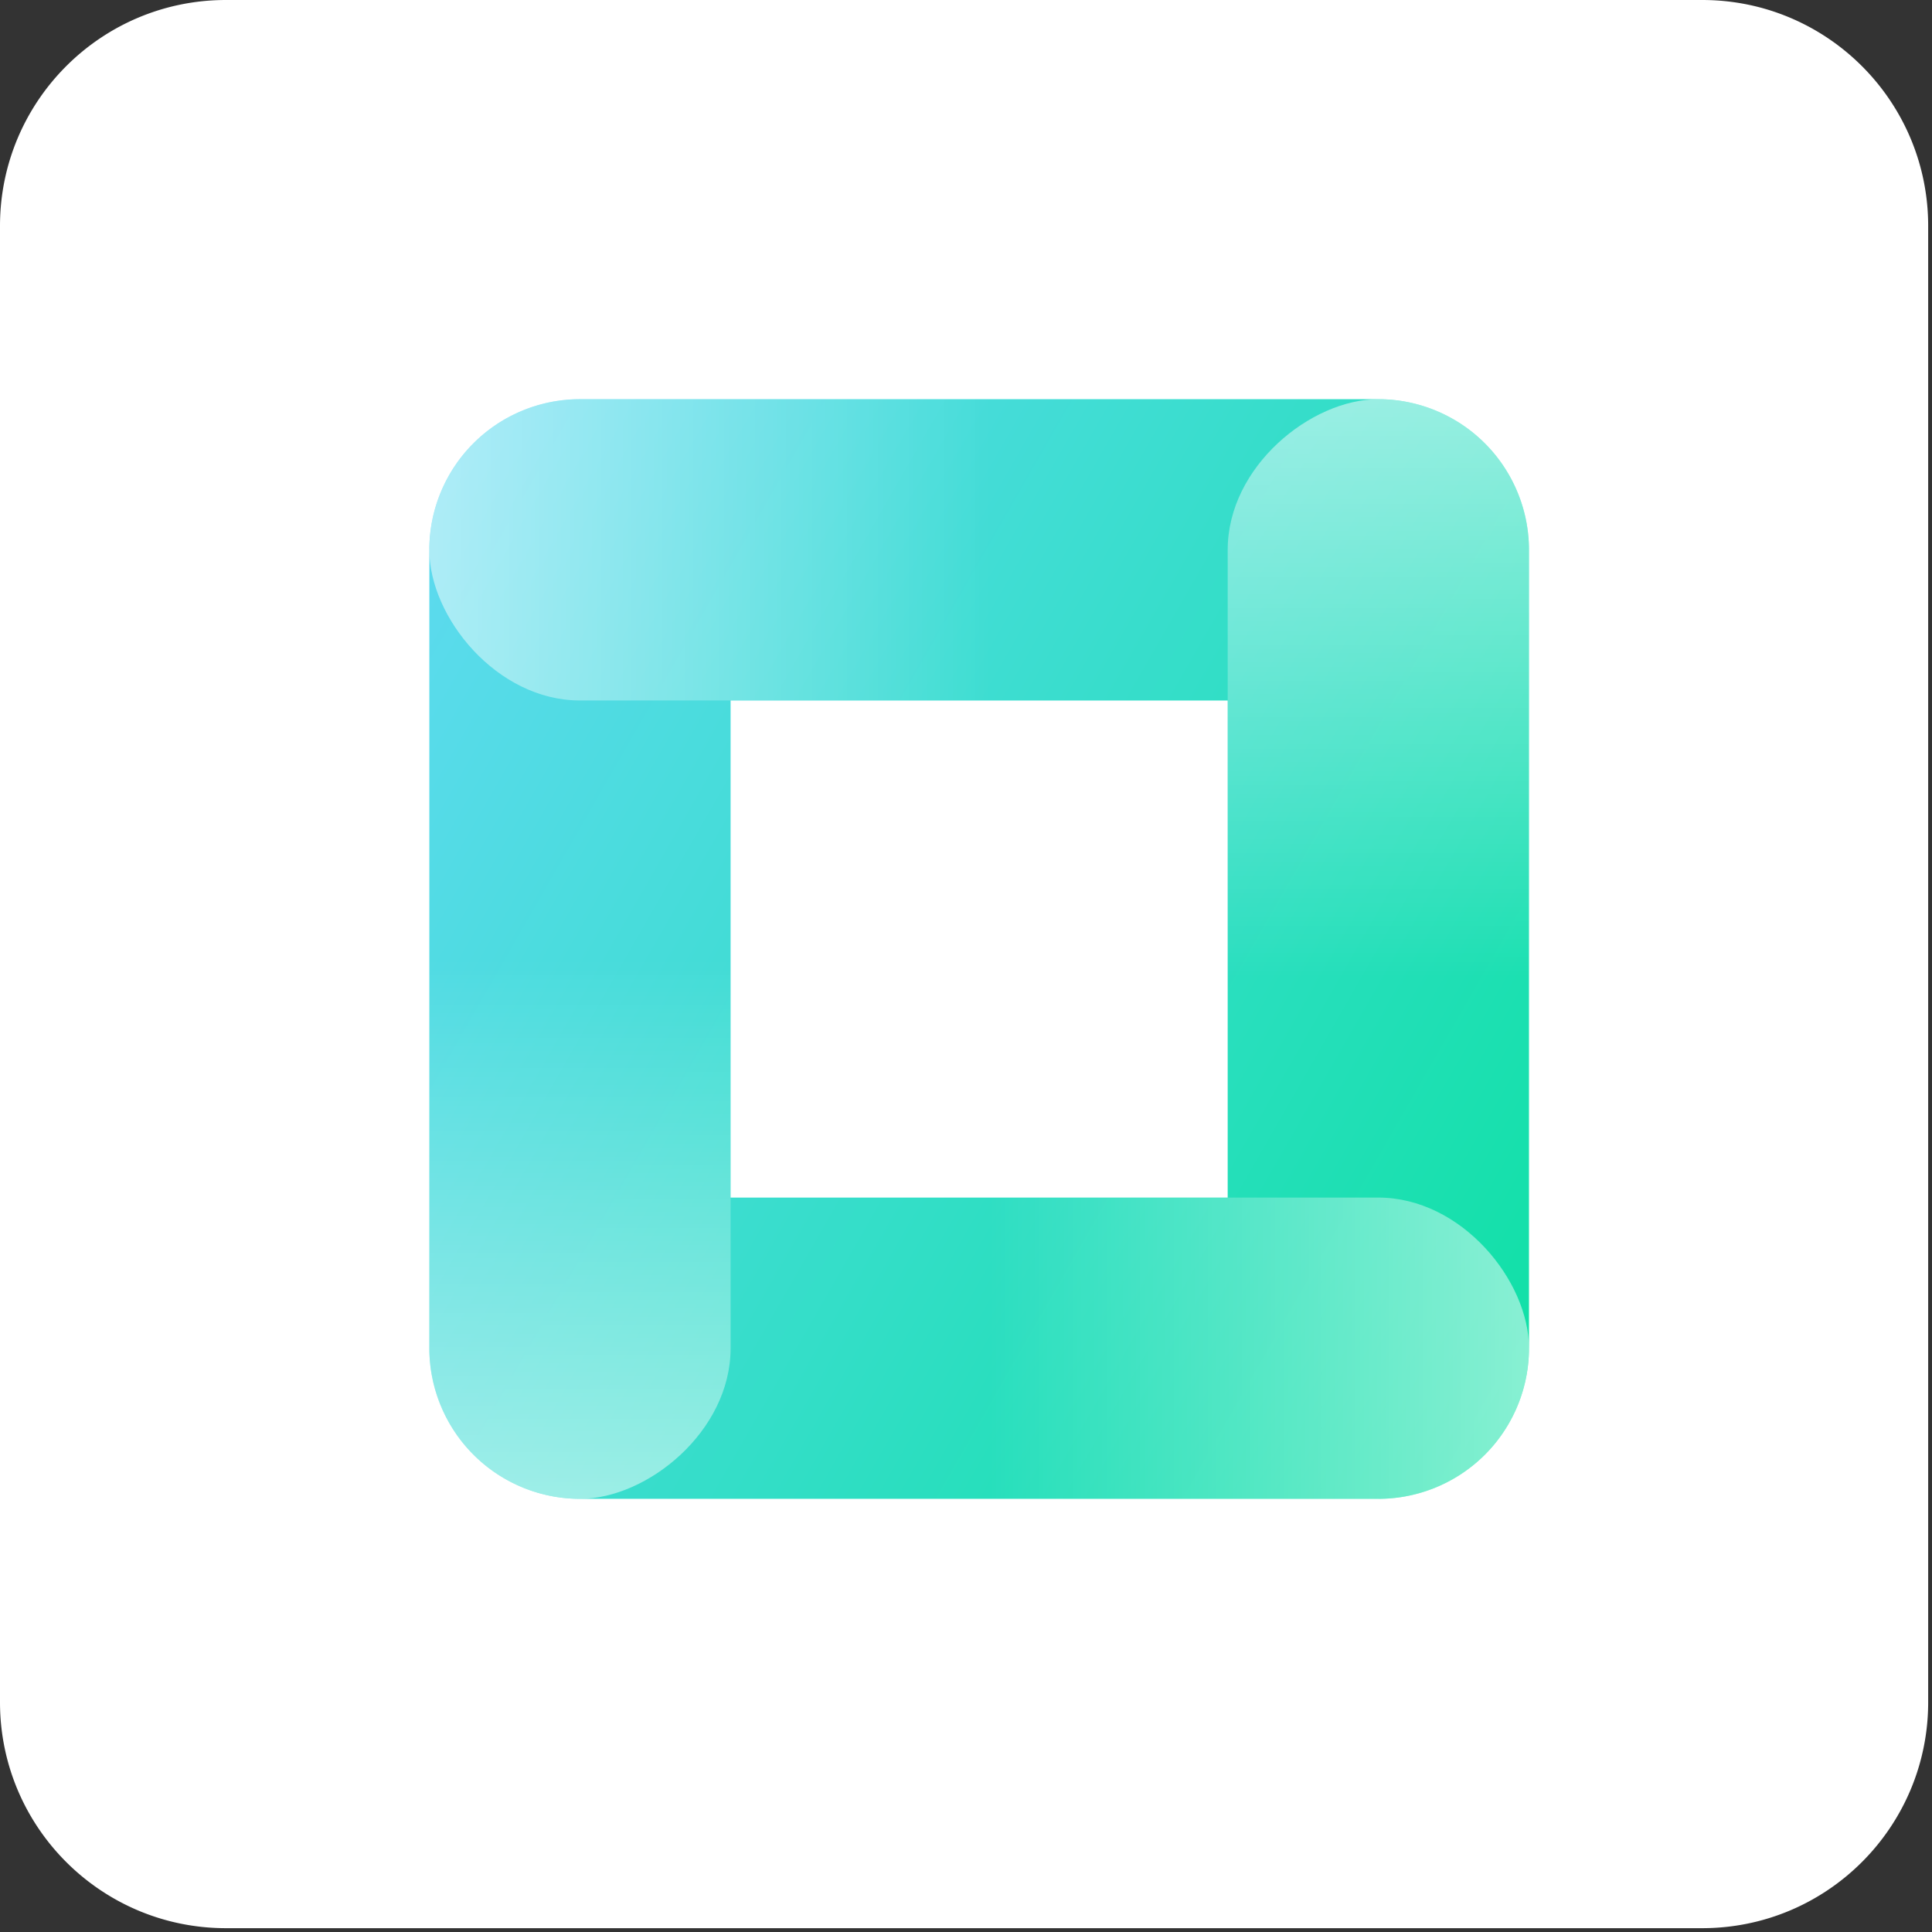
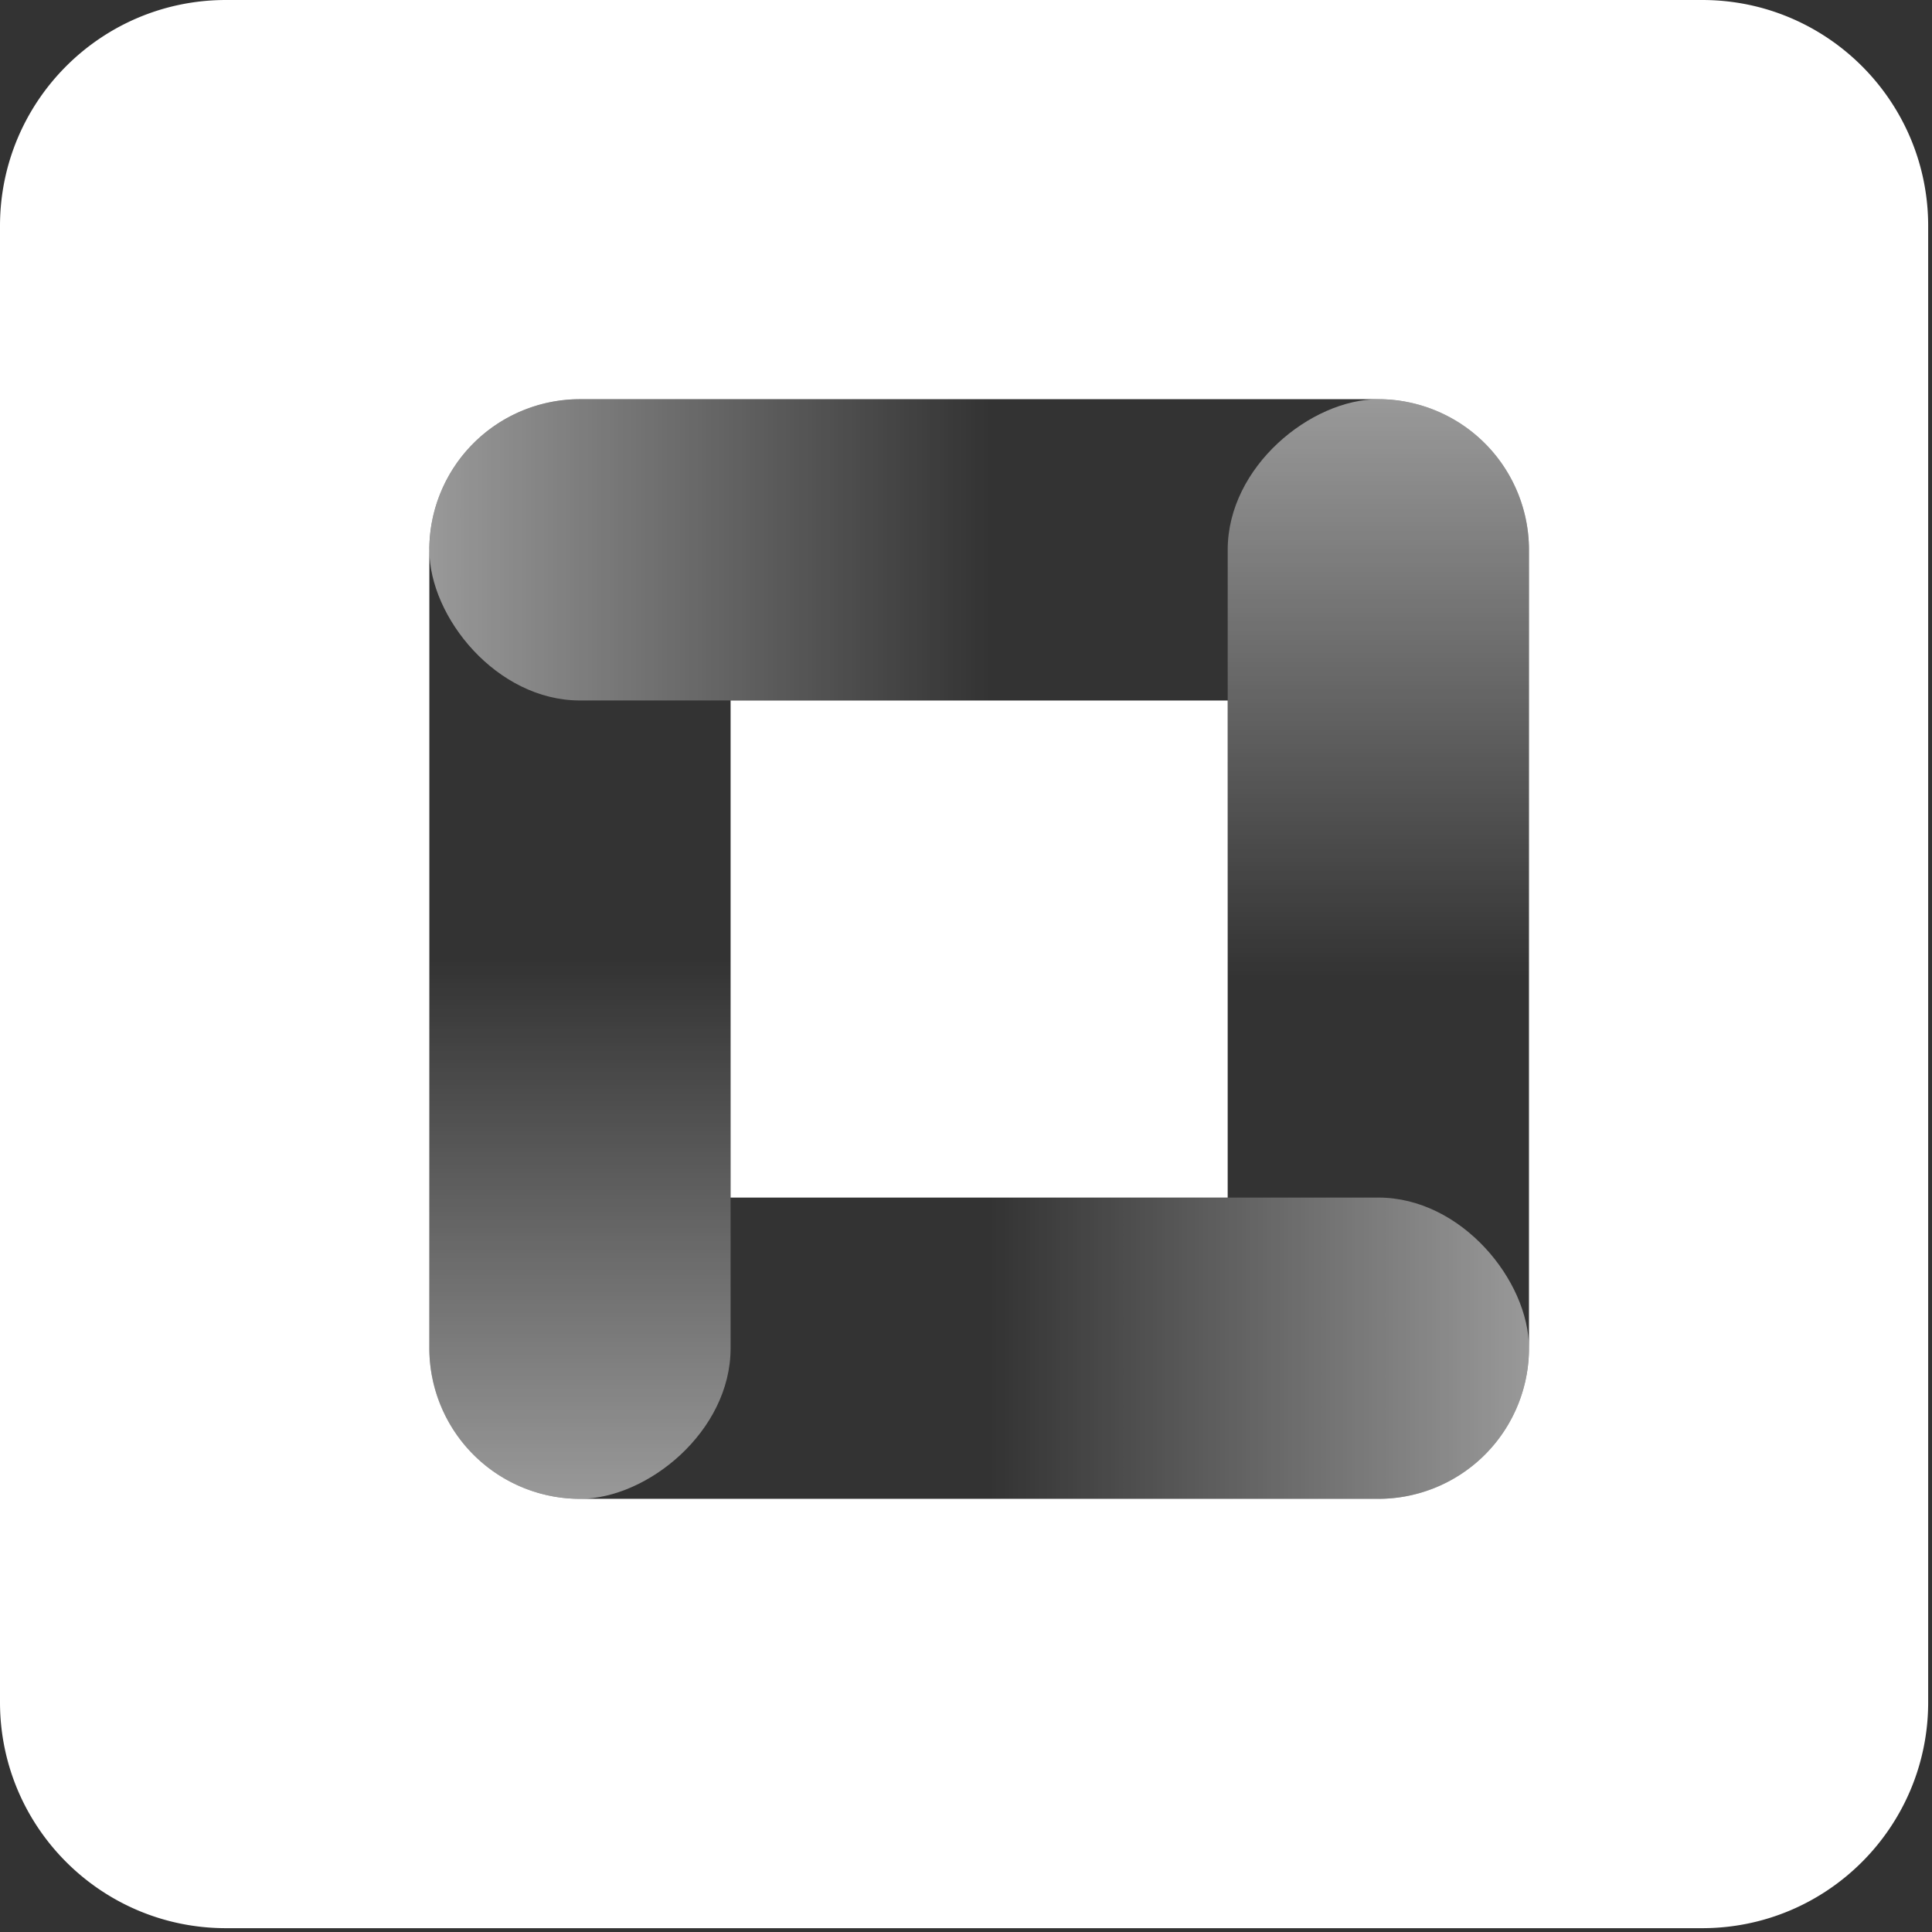
<svg xmlns="http://www.w3.org/2000/svg" width="101" height="101" fill="none">
  <rect width="100%" height="100%" fill="#333333" stroke="none" />
-   <rect x="6.72" y="6.72" width="87.36" height="87.36" rx="9.844" fill="url(#paint0_linear_467_5770)" />
-   <path fill-rule="evenodd" clip-rule="evenodd" d="M0 11.813C0 5.288 5.289 0 11.813 0h77.174C95.511 0 100.8 5.289 100.8 11.813v77.174c0 6.524-5.289 11.813-11.813 11.813H11.813C5.288 100.8 0 95.511 0 88.987V11.813zm22.444 16.93a7.875 7.875 0 017.875-7.874h41.737a7.878 7.878 0 017.875 7.875V70.48a7.875 7.875 0 01-7.875 7.875H30.32a7.878 7.878 0 01-7.875-7.875V28.744zM64.18 36.62v25.987H38.194V36.62H64.18z" fill="#fff" />
+   <path fill-rule="evenodd" clip-rule="evenodd" d="M0 11.813C0 5.288 5.289 0 11.813 0h77.174C95.511 0 100.8 5.289 100.8 11.813v77.174c0 6.524-5.289 11.813-11.813 11.813H11.813C5.288 100.8 0 95.511 0 88.987zm22.444 16.93a7.875 7.875 0 017.875-7.874h41.737a7.878 7.878 0 017.875 7.875V70.48a7.875 7.875 0 01-7.875 7.875H30.32a7.878 7.878 0 01-7.875-7.875V28.744zM64.18 36.62v25.987H38.194V36.62H64.18z" fill="#fff" />
  <rect opacity=".5" x="38.194" y="20.869" width="57.487" height="15.75" rx="7.875" transform="rotate(90 38.194 20.869)" fill="url(#paint1_linear_467_5770)" />
  <rect opacity=".5" x="22.444" y="62.606" width="57.487" height="15.75" rx="7.875" fill="url(#paint2_linear_467_5770)" />
  <rect opacity=".5" x="79.931" y="20.869" width="57.487" height="15.75" rx="7.875" transform="rotate(90 79.931 20.869)" fill="url(#paint3_linear_467_5770)" />
  <rect opacity=".5" x="22.444" y="20.869" width="57.487" height="15.75" rx="7.875" fill="url(#paint4_linear_467_5770)" />
  <defs>
    <linearGradient id="paint0_linear_467_5770" x1="6.72" y1="28.224" x2="94.08" y2="78.288" gradientUnits="userSpaceOnUse">
      <stop stop-color="#6BD9FC" />
      <stop offset="1" stop-color="#00E297" />
    </linearGradient>
    <linearGradient id="paint1_linear_467_5770" x1="38.194" y1="20.869" x2="95.681" y2="20.869" gradientUnits="userSpaceOnUse">
      <stop offset=".51" stop-color="#fff" stop-opacity="0" />
      <stop offset="1" stop-color="#fff" />
    </linearGradient>
    <linearGradient id="paint2_linear_467_5770" x1="22.444" y1="62.606" x2="79.931" y2="62.606" gradientUnits="userSpaceOnUse">
      <stop offset=".51" stop-color="#fff" stop-opacity="0" />
      <stop offset="1" stop-color="#fff" />
    </linearGradient>
    <linearGradient id="paint3_linear_467_5770" x1="79.931" y1="20.869" x2="137.419" y2="20.869" gradientUnits="userSpaceOnUse">
      <stop stop-color="#fff" />
      <stop offset=".526" stop-color="#fff" stop-opacity="0" />
    </linearGradient>
    <linearGradient id="paint4_linear_467_5770" x1="22.444" y1="20.869" x2="79.931" y2="20.869" gradientUnits="userSpaceOnUse">
      <stop stop-color="#fff" />
      <stop offset=".51" stop-color="#fff" stop-opacity="0" />
    </linearGradient>
  </defs>
</svg>